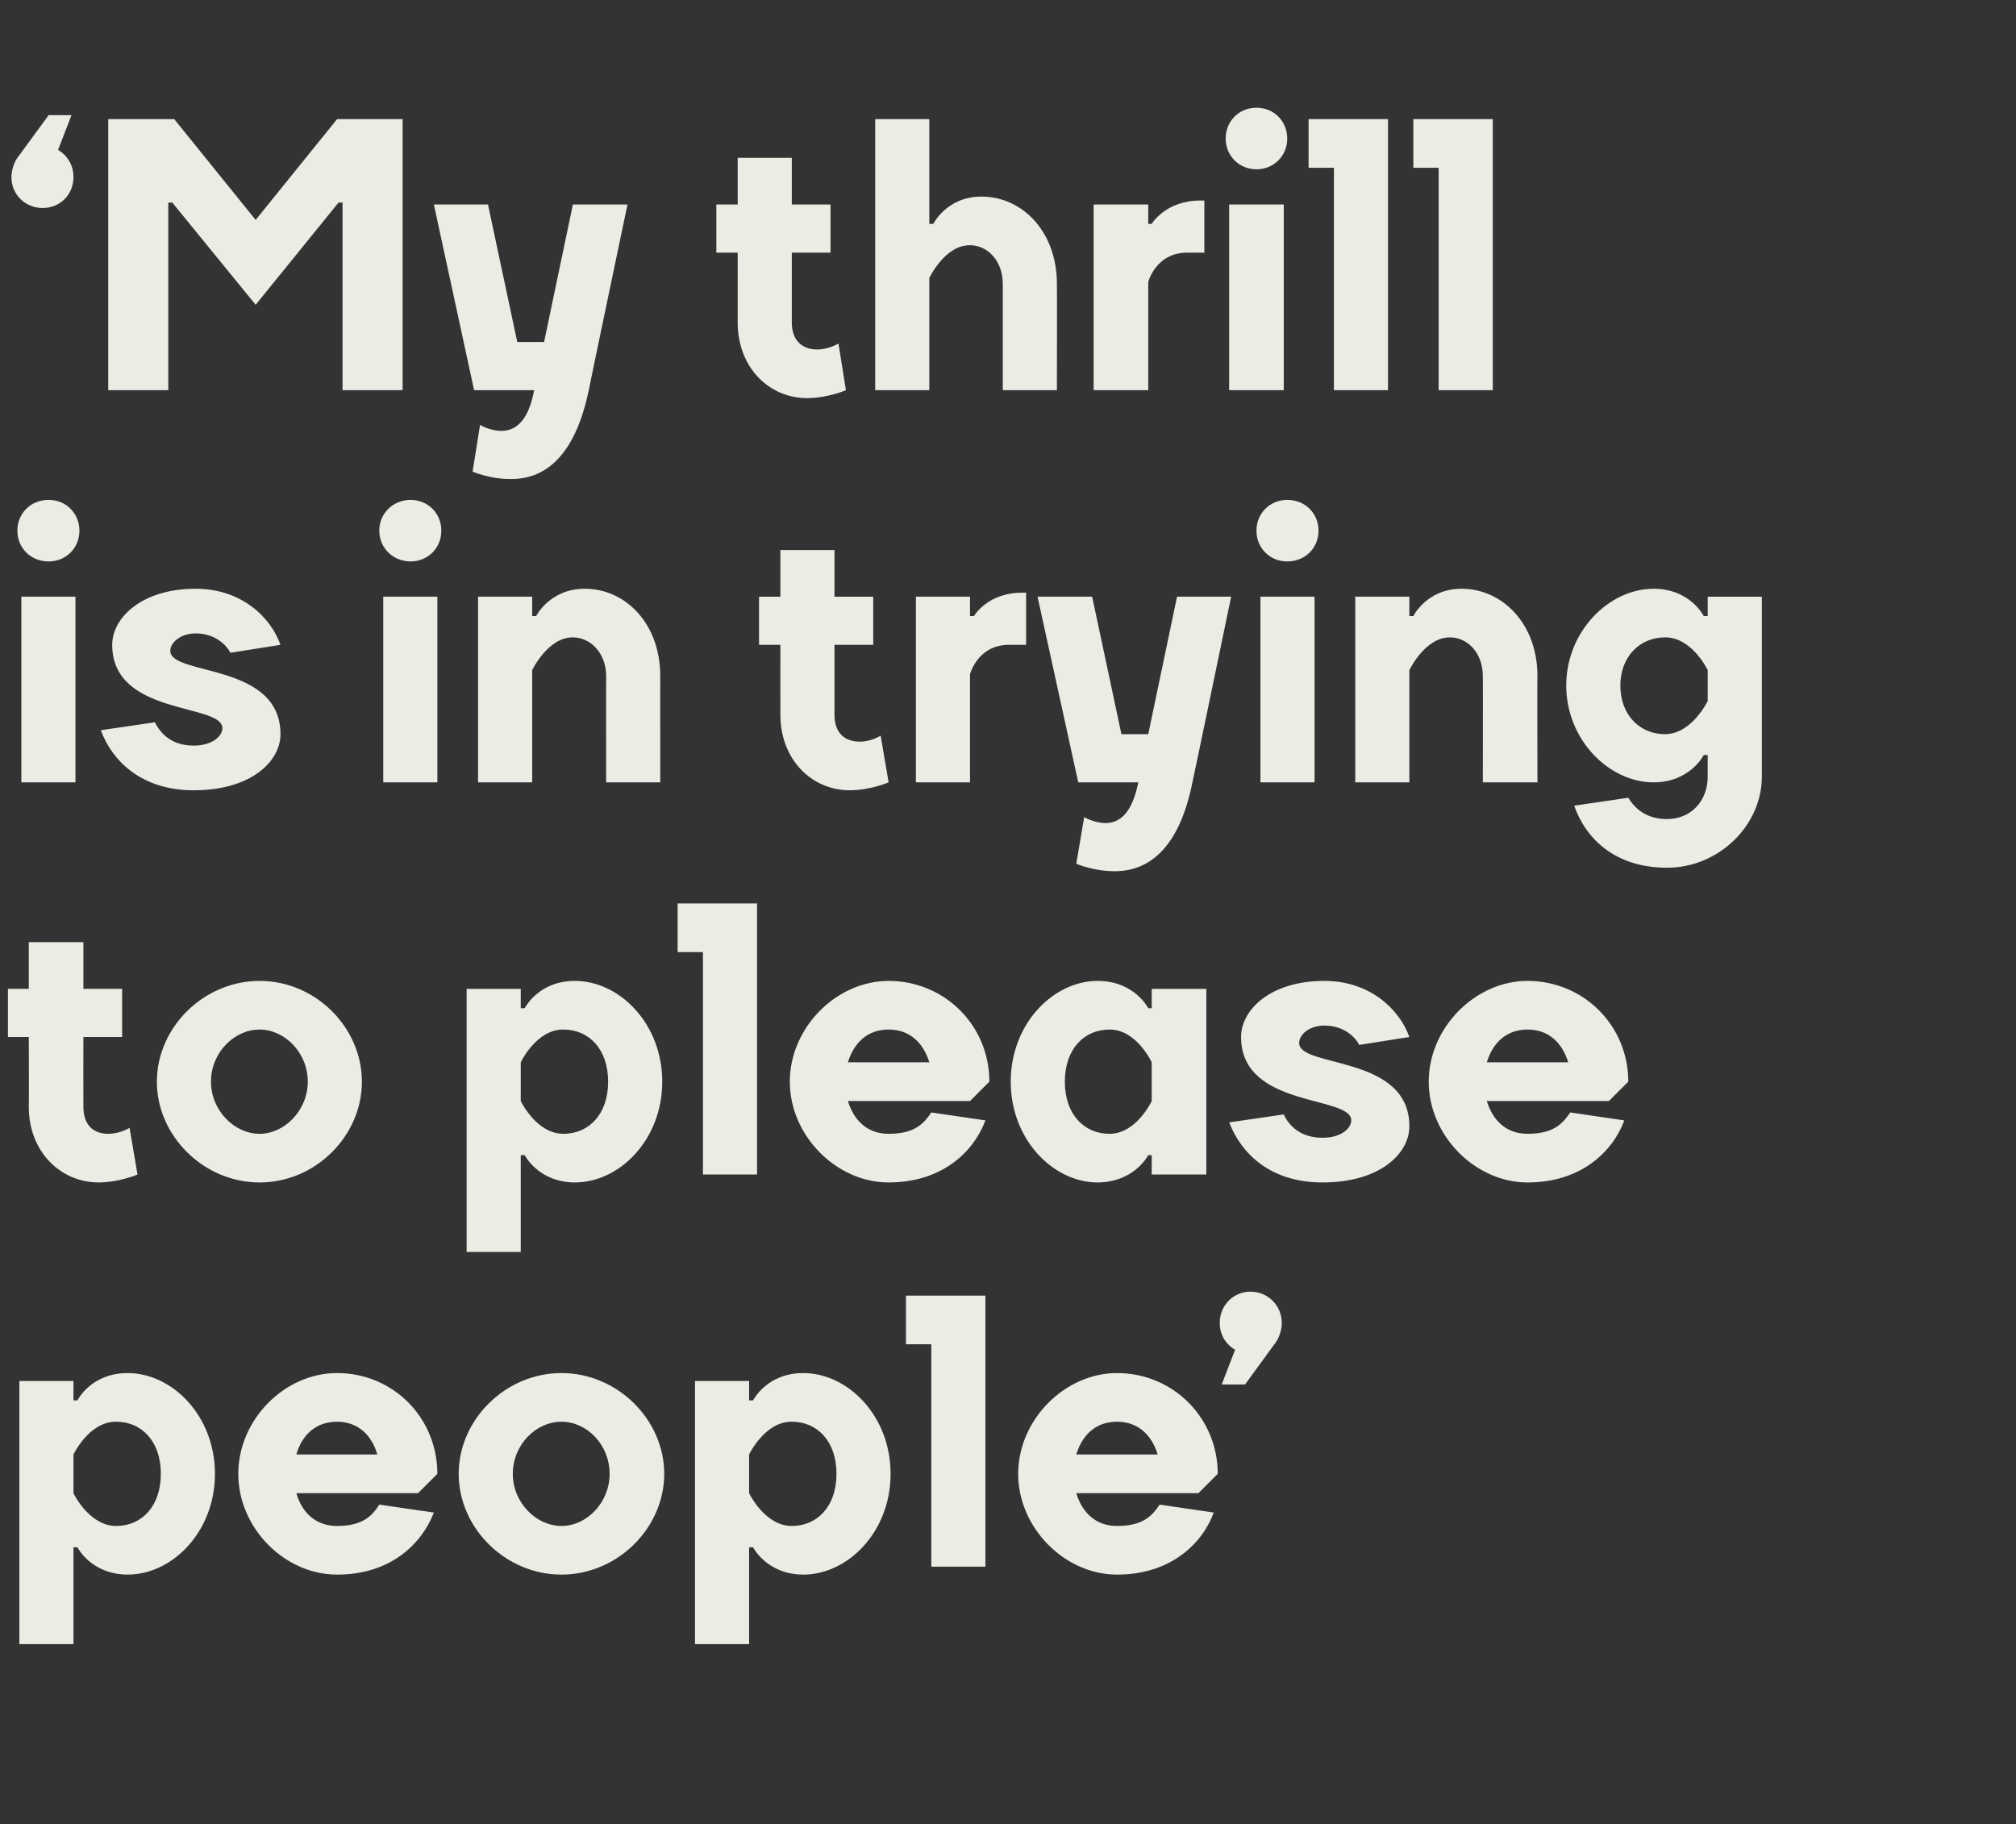
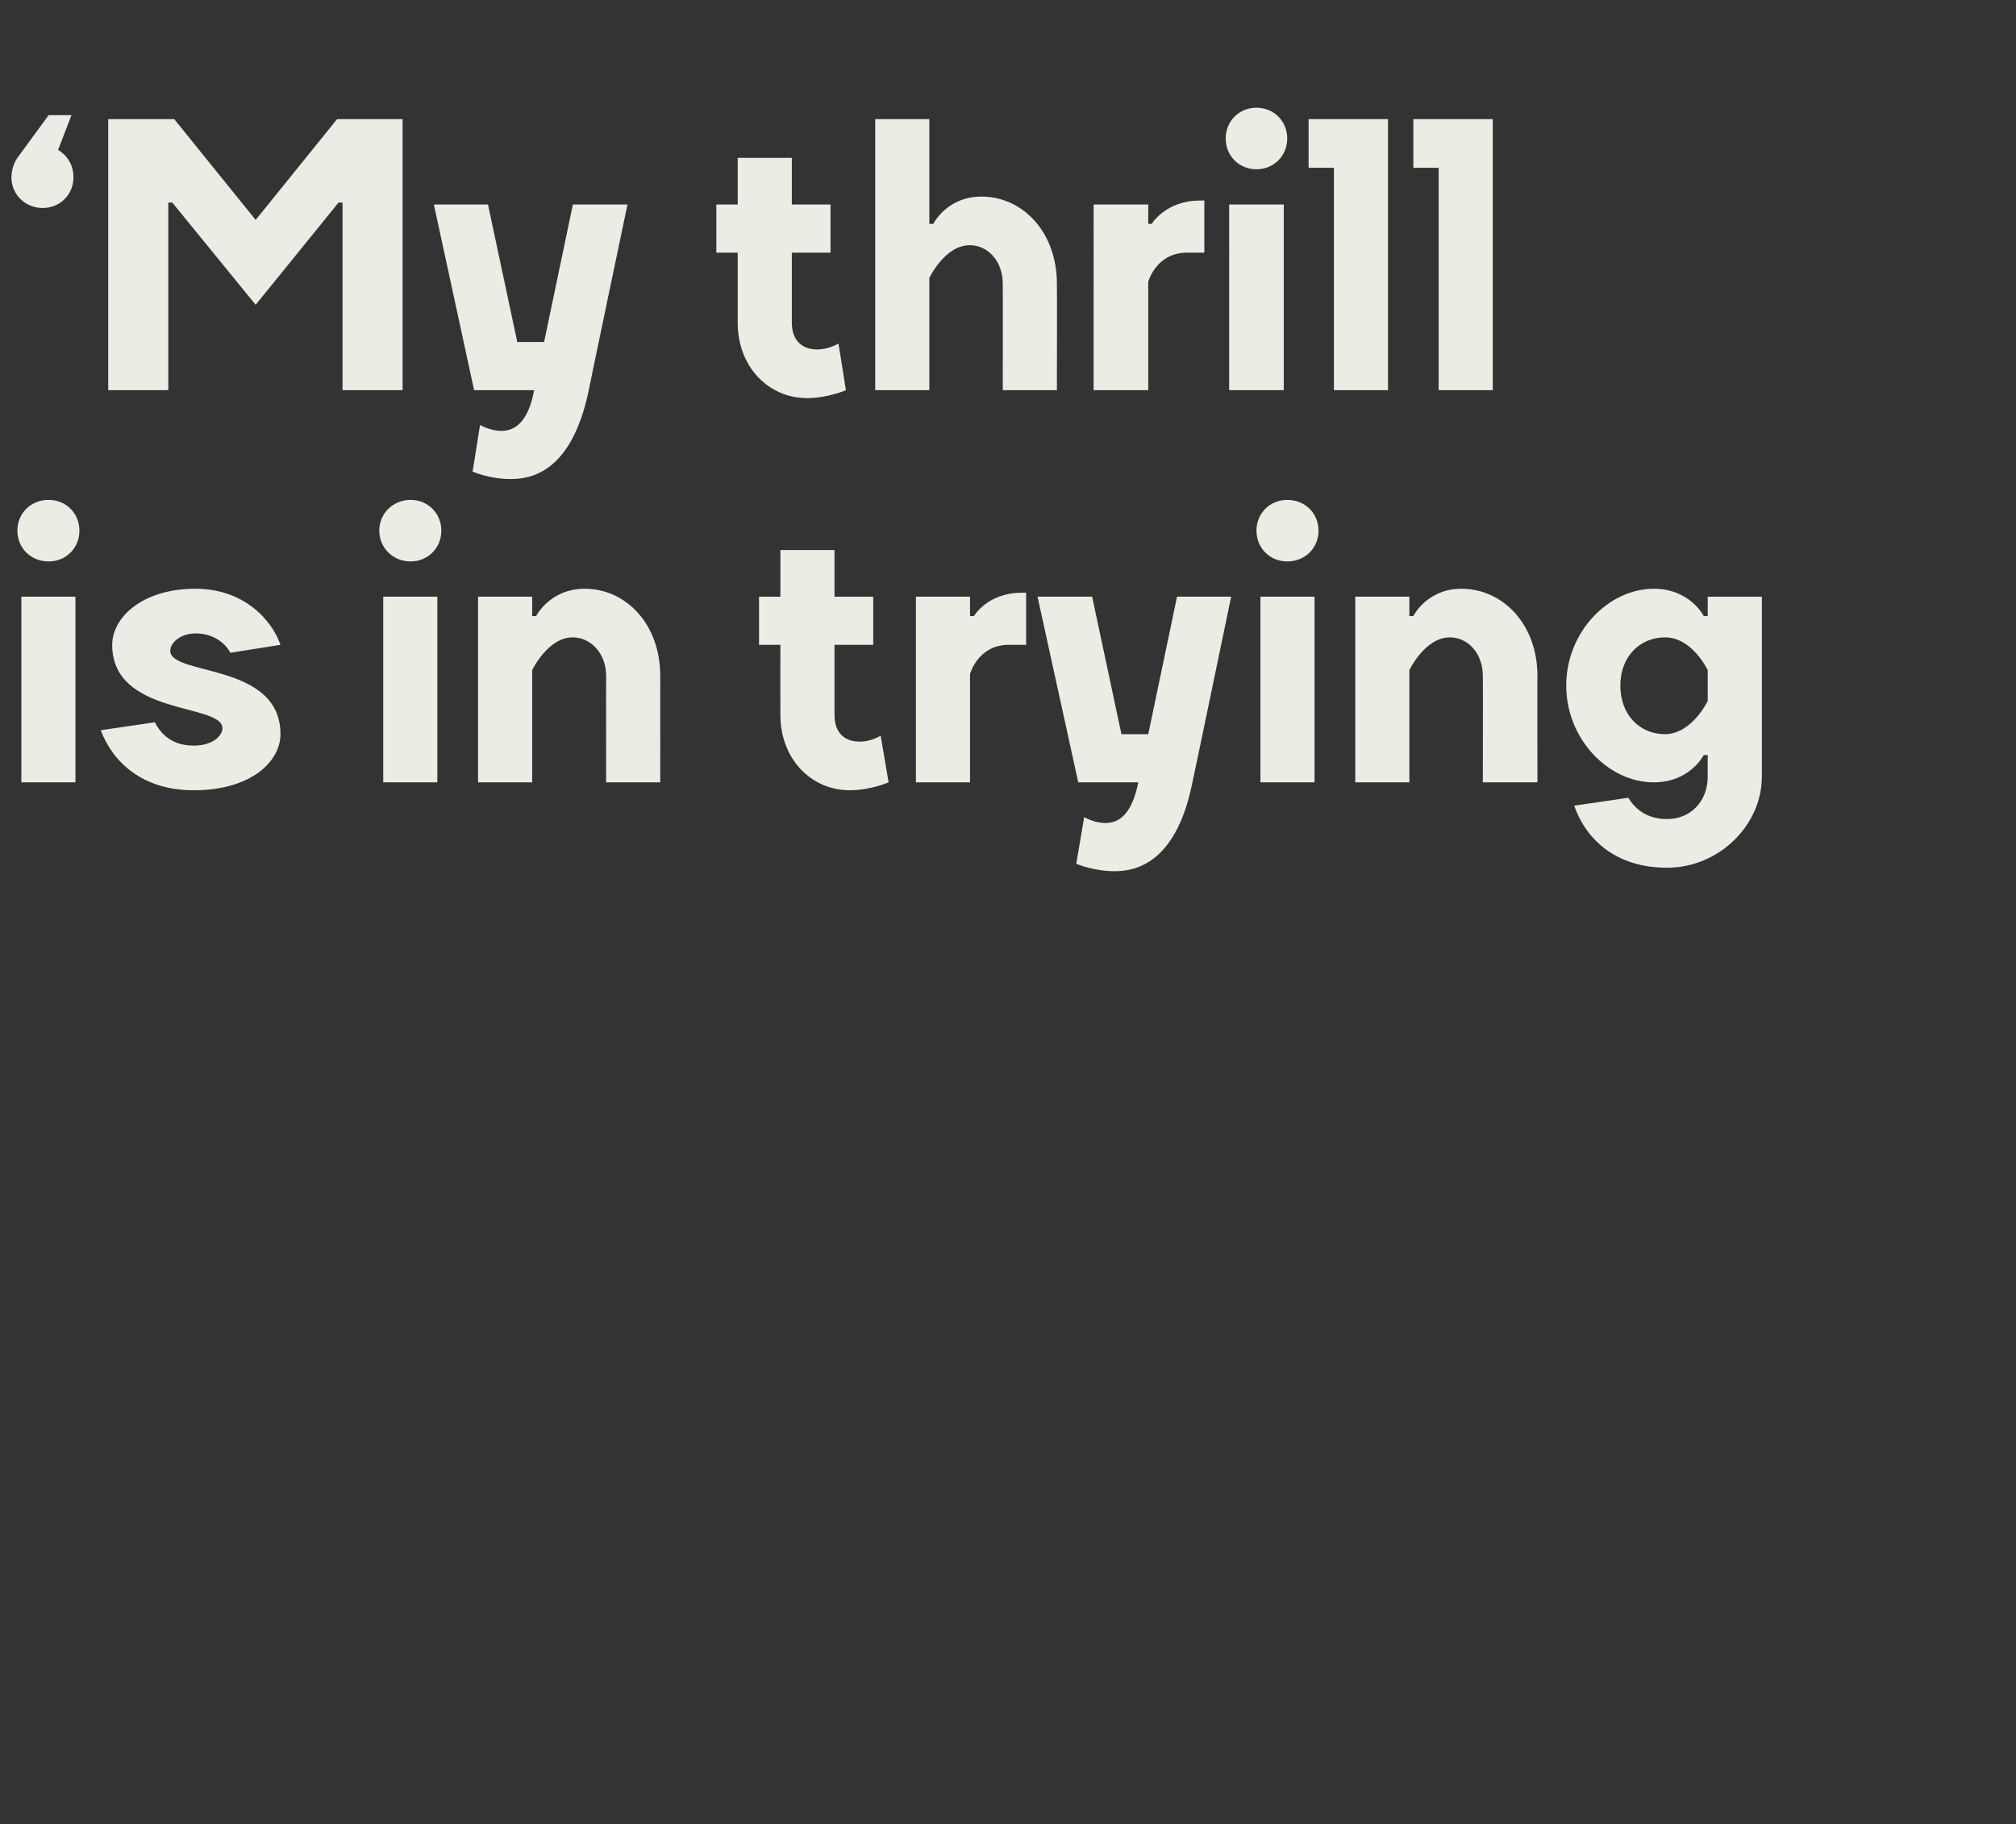
<svg xmlns="http://www.w3.org/2000/svg" version="1.1" width="406.1px" height="367.5px" viewBox="0 -24 406.1 367.5" style="top:-24px">
  <rect x="0" y="-24" width="406.1" height="367.5" fill="#333333" stroke="none" />
  <desc>‘My thrill is in trying to please people’</desc>
  <defs />
  <g id="Polygon43823">
-     <path d="m25.7 293.2c-7.37-.04-10.1-5.5-10.1-5.5h-.8v19.5H3.9v-53h10.9v3.9h.8s2.73-5.5 10.1-5.5c9 0 17.6 8.6 17.6 20.3c0 11.7-8.6 20.3-17.6 20.3zm-10.9-16.4s3.14 6.61 8.6 6.6c5.1 0 9-3.9 9-10.5c0-6.6-3.9-10.5-9-10.5c-5.46-.05-8.6 6.6-8.6 6.6v7.8zm73.3-3.9c.04-.02-3.9 3.9-3.9 3.9c0 0-24.53-.02-24.5 0c1.1 3.9 3.9 6.6 8.2 6.6c5 0 7-1.9 8.5-4.3l11 1.6c-2.4 6.2-8.6 12.5-19.5 12.5c-10.6 0-19.9-9.4-19.9-20.3c0-10.9 9.3-20.3 19.9-20.3c11.3 0 20.2 9 20.2 20.3zM59.7 269H76c-1.1-3.9-3.9-6.6-8.1-6.6c-4.3 0-7.1 2.7-8.2 6.6zm63.1 3.9c0-5.9-4.6-10.5-9.7-10.5c-5.1 0-9.8 4.6-9.8 10.5c0 5.8 4.7 10.5 9.8 10.5c5.1 0 9.7-4.7 9.7-10.5zm-30.4 0c0-10.9 9.4-20.3 20.7-20.3c11.3 0 20.7 9.4 20.7 20.3c0 10.9-9.4 20.3-20.7 20.3c-11.3 0-20.7-9.4-20.7-20.3zm69.4 20.3c-7.36-.04-10.1-5.5-10.1-5.5h-.8v19.5H140v-53h10.9v3.9h.8s2.74-5.5 10.1-5.5c9 0 17.6 8.6 17.6 20.3c0 11.7-8.6 20.3-17.6 20.3zm-10.9-16.4s3.15 6.61 8.6 6.6c5.1 0 9-3.9 9-10.5c0-6.6-3.9-10.5-9-10.5c-5.45-.05-8.6 6.6-8.6 6.6v7.8zm36.7-30h-5.1V237h16v54.6h-10.9v-44.8zm57.7 26.1l-3.9 3.9s-24.56-.02-24.6 0c1.2 3.9 3.9 6.6 8.2 6.6c5.1 0 7-1.9 8.6-4.3l10.9 1.6c-2.3 6.2-8.6 12.5-19.5 12.5c-10.5 0-19.9-9.4-19.9-20.3c0-10.9 9.4-20.3 19.9-20.3c11.3 0 20.3 9 20.3 20.3zm-28.5-3.9h16.4c-1.2-3.9-3.9-6.6-8.2-6.6c-4.3 0-7 2.7-8.2 6.6zm35.1-32.8c3.5 0 6.3 2.8 6.3 6.3c-.02 2.3-1.2 3.9-1.2 3.9l-6.2 8.5h-4.7l2.7-7s-3.1-1.54-3.1-5.4c0-3.5 2.7-6.3 6.2-6.3z" stroke="none" fill="#ecebe4" />
-   </g>
+     </g>
  <g id="Polygon43822">
-     <path d="m1.6 175.2h4.2v-9.4h11v9.4h7.8v9.7h-7.8s-.03 14.05 0 14.1c0 3.5 1.9 5.4 5 5.4c2.38.01 4.3-1.2 4.3-1.2l1.6 9.4s-3.52 1.56-7.8 1.6c-7.8 0-14.1-6.3-14.1-15.2c.05-.05 0-14.1 0-14.1H1.6v-9.7zM62 193.9c0-5.9-4.7-10.5-9.7-10.5c-5.1 0-9.8 4.6-9.8 10.5c0 5.8 4.7 10.5 9.8 10.5c5 0 9.7-4.7 9.7-10.5zm-30.4 0c0-10.9 9.4-20.3 20.7-20.3c11.3 0 20.6 9.4 20.6 20.3c0 10.9-9.3 20.3-20.6 20.3c-11.3 0-20.7-9.4-20.7-20.3zm84.2 20.3c-7.38-.04-10.1-5.5-10.1-5.5h-.8v19.5H94v-53h10.9v3.9h.8s2.72-5.5 10.1-5.5c9 0 17.6 8.6 17.6 20.3c0 11.7-8.6 20.3-17.6 20.3zm-10.9-16.4s3.13 6.61 8.6 6.6c5.1 0 9-3.9 9-10.5c0-6.6-3.9-10.5-9-10.5c-5.47-.05-8.6 6.6-8.6 6.6v7.8zm36.7-30h-5.1V158h16v54.6h-10.9v-44.8zm57.7 26.1c-.01-.02-3.9 3.9-3.9 3.9c0 0-24.58-.02-24.6 0c1.2 3.9 3.9 6.6 8.2 6.6c5.1 0 7-1.9 8.6-4.3l10.9 1.6c-2.3 6.2-8.6 12.5-19.5 12.5c-10.5 0-19.9-9.4-19.9-20.3c0-10.9 9.4-20.3 19.9-20.3c11.3 0 20.3 9 20.3 20.3zm-28.5-3.9h16.4c-1.2-3.9-3.9-6.6-8.2-6.6c-4.3 0-7 2.7-8.2 6.6zm50.3-16.4c7.44 0 10.2 5.5 10.2 5.5h.7v-3.9h11v37.4h-11v-3.9h-.7s-2.76 5.46-10.2 5.5c-8.9 0-17.5-8.6-17.5-20.3c0-11.7 8.6-20.3 17.5-20.3zM232 190s-3.07-6.65-8.5-6.6c-5.1 0-9 3.9-9 10.5c0 6.6 3.9 10.5 9 10.5c5.43.01 8.5-6.6 8.5-6.6V190zm34.8-16.4c9.3 0 15.2 5.9 17.1 11.3l-10.1 1.6c-.8-1.6-3.1-3.9-7-3.9c-3.2 0-5.1 1.9-5.1 3.5c0 5.1 22.2 2.3 22.2 16.8c0 5.4-5.8 11.3-17.5 11.3c-10.6 0-16.4-5.9-18.8-12.1l11-1.6c1.1 2.4 3.5 4.7 7.8 4.7c3.9 0 5.8-2 5.8-3.5c0-5.1-22.2-2.4-22.2-16.8c0-5.4 5.8-11.3 16.8-11.3zm61.2 20.3c-.01-.02-3.9 3.9-3.9 3.9c0 0-24.58-.02-24.6 0c1.2 3.9 3.9 6.6 8.2 6.6c5.1 0 7-1.9 8.6-4.3l10.9 1.6c-2.3 6.2-8.6 12.5-19.5 12.5c-10.5 0-19.9-9.4-19.9-20.3c0-10.9 9.4-20.3 19.9-20.3c11.3 0 20.3 9 20.3 20.3zm-28.5-3.9h16.4c-1.2-3.9-3.9-6.6-8.2-6.6c-4.3 0-7 2.7-8.2 6.6z" stroke="none" fill="#ecebe4" />
-   </g>
+     </g>
  <g id="Polygon43821">
    <path d="m15.2 133.6H4.3V96.2h10.9v37.4zM9.8 76.7c3.5 0 6.2 2.7 6.2 6.2c0 3.5-2.7 6.2-6.2 6.2c-3.6 0-6.3-2.7-6.3-6.2c0-3.5 2.7-6.2 6.3-6.2zm29.6 17.9c9.4 0 15.2 5.9 17.1 11.3l-10.1 1.6c-.8-1.6-3.1-3.9-7-3.9c-3.1 0-5.1 1.9-5.1 3.5c0 5.1 22.2 2.3 22.2 16.8c0 5.4-5.8 11.3-17.5 11.3c-10.5 0-16.4-5.9-18.7-12.1l10.9-1.6c1.2 2.4 3.5 4.7 7.8 4.7c3.9 0 5.8-2 5.8-3.5c0-5.1-22.2-2.4-22.2-16.8c0-5.4 5.9-11.3 16.8-11.3zm48.7 39H77.2V96.2h10.9v37.4zm-5.4-56.9c3.5 0 6.2 2.7 6.2 6.2c0 3.5-2.7 6.2-6.2 6.2c-3.5 0-6.3-2.7-6.3-6.2c0-3.5 2.8-6.2 6.3-6.2zm50.3 56.9h-10.9s-.03-21.45 0-21.4c0-4.7-3.2-7.8-6.7-7.8c-5.03-.05-8.2 6.6-8.2 6.6v22.6H96.3V96.2h10.9v3.9h.8s2.76-5.5 9.8-5.5c8.2 0 15.2 7 15.2 17.6c-.01-.05 0 21.4 0 21.4zm19.9-37.4h4.3v-9.4h10.9v9.4h7.8v9.7h-7.8V120c0 3.5 1.9 5.4 5.1 5.4c2.3.01 4.2-1.2 4.2-1.2l1.6 9.4s-3.5 1.56-7.8 1.6c-7.8 0-14-6.3-14-15.2c-.03-.05 0-14.1 0-14.1h-4.3v-9.7zm53.8 9.7h-3.5c-6.25.01-7.8 5.9-7.8 5.9v21.8h-10.9V96.2h10.9v3.9h.8s2.7-4.72 9.7-4.7c.02-.02.8 0 .8 0v10.5zm41.3-9.7s-7.76 37.4-7.8 37.4c-2.5 12.5-8.2 17.9-15.6 17.9c-4.25.04-7.8-1.5-7.8-1.5l1.6-9.4s1.95 1.19 4.3 1.2c3.1 0 5.4-2.3 6.6-8.2h-12.1L209 96.2h11l5.9 27.7h5.4l5.8-27.7H248zm16.8 37.4h-10.9V96.2h10.9v37.4zm-5.5-56.9c3.6 0 6.3 2.7 6.3 6.2c0 3.5-2.7 6.2-6.3 6.2c-3.5 0-6.2-2.7-6.2-6.2c0-3.5 2.7-6.2 6.2-6.2zm50.4 56.9h-11s.04-21.45 0-21.4c0-4.7-3.1-7.8-6.6-7.8c-5.06-.05-8.2 6.6-8.2 6.6v22.6H273V96.2h10.9v3.9h.8s2.72-5.5 9.7-5.5c8.2 0 15.3 7 15.3 17.6c-.05-.05 0 21.4 0 21.4zm23.4-39c7.36 0 10.1 5.5 10.1 5.5h.8v-3.9h10.9s-.01 36.31 0 36.3c0 9.7-8.6 18.3-19.1 18.3c-10.5 0-16.4-5.9-18.7-12.5l10.9-1.6c1.2 2 3.5 4.3 7.8 4.3c4.7 0 8.2-3.5 8.2-8.6c-.03.03 0-4.3 0-4.3h-.8s-2.74 5.5-10.1 5.5c-9 0-17.6-8.6-17.6-19.5c0-10.9 8.6-19.5 17.6-19.5zM344 111s-3.15-6.65-8.6-6.6c-5.1 0-9 3.9-9 9.7c0 5.9 3.9 9.8 9 9.8c5.45-.05 8.6-6.7 8.6-6.7V111z" stroke="none" fill="#ecebe4" />
  </g>
  <g id="Polygon43820">
    <path d="m8.6 17.9c-3.5 0-6.3-2.7-6.3-6.2c.04-2.34 1.2-3.9 1.2-3.9L9.8-.8h4.6l-2.7 7s3.12 1.6 3.1 5.5c0 3.5-2.7 6.2-6.2 6.2zm26.1-1.1h-.8v37.8H21.8V0h13.3l16.4 20.3L67.9 0h13.2v54.6H69V16.8h-.8L51.5 37.4l-16.8-20.6zm91.7.4s-7.84 37.4-7.8 37.4c-2.6 12.5-8.2 17.9-15.6 17.9c-4.33.04-7.8-1.5-7.8-1.5l1.5-9.4s1.97 1.19 4.3 1.2c3.1 0 5.5-2.3 6.6-8.2H95.5l-8.1-37.4h10.9l5.9 27.7h5.4l5.8-27.7h11zm17.9 0h4.3V7.8h10.9v9.4h7.8v9.7h-7.8V41c0 3.5 2 5.4 5.1 5.4c2.32.01 4.3-1.2 4.3-1.2l1.5 9.4s-3.48 1.56-7.8 1.6c-7.8 0-14-6.3-14-15.2V26.9h-4.3v-9.7zm68.6 37.4H202s.02-21.45 0-21.4c0-4.7-3.1-7.8-6.6-7.8c-5.08-.05-8.2 6.6-8.2 6.6v22.6h-10.9V0h10.9v21.1h.8s2.71-5.5 9.7-5.5c8.2 0 15.2 7 15.2 17.6c.04-.05 0 21.4 0 21.4zm29.7-27.7h-3.5c-6.27.01-7.8 5.9-7.8 5.9v21.8h-11V17.2h11v3.9h.7s2.78-4.72 9.8-4.7c0-.02.8 0 .8 0v10.5zm16 27.7h-11V17.2h11v37.4zm-5.5-56.9c3.5 0 6.2 2.7 6.2 6.2c0 3.5-2.7 6.2-6.2 6.2c-3.5 0-6.2-2.7-6.2-6.2c0-3.5 2.7-6.2 6.2-6.2zm15.6 12.1h-5.1V0h16v54.6h-10.9V9.8zm21.1 0h-5.1V0h16v54.6h-10.9V9.8z" stroke="none" fill="#ecebe4" />
  </g>
</svg>